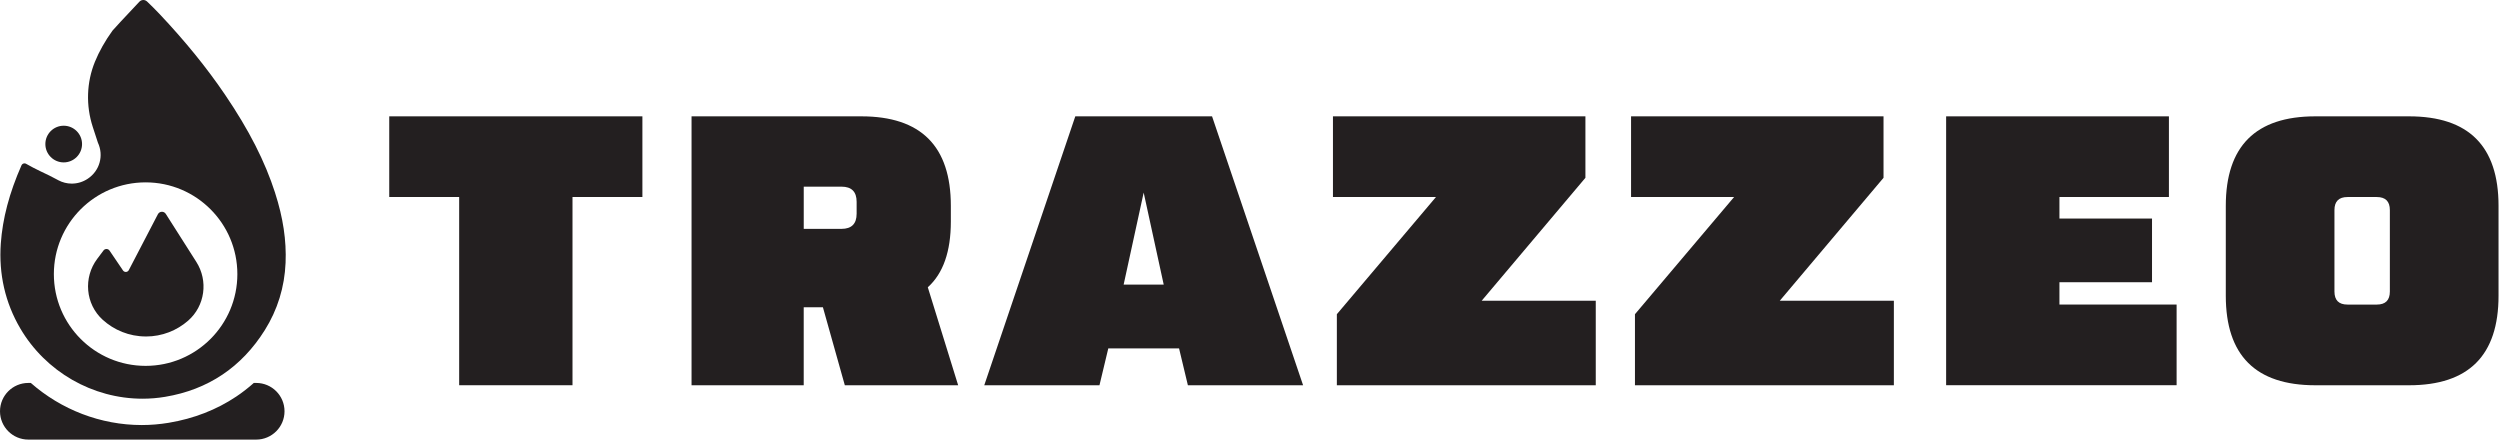
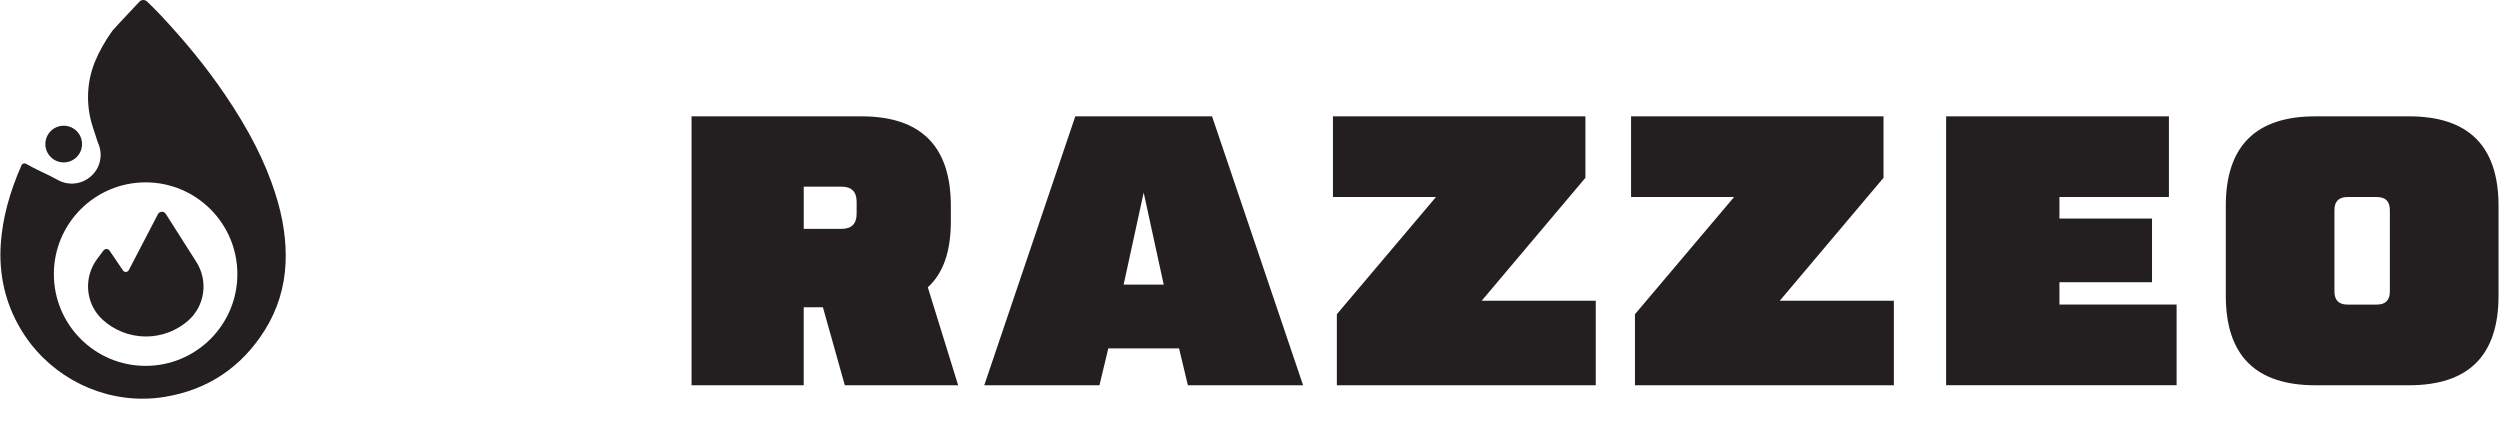
<svg xmlns="http://www.w3.org/2000/svg" width="364" height="64" viewBox="0 0 364 64" fill="none">
  <g clip-path="url(#clip0_3341_4116)">
-     <path d="M66.851 28.683H56.674V16.939H93.533V28.683H83.356V56.09H66.855V28.683H66.851Z" fill="#231F20" />
    <path d="M100.689 16.939H125.41C134.097 16.939 138.443 21.285 138.443 29.972V32.264C138.443 36.626 137.323 39.815 135.088 41.829L139.506 56.09H123.005L119.816 44.737H117.021V56.09H100.689V16.939ZM122.522 33.323C123.988 33.323 124.725 32.59 124.725 31.12V29.38C124.725 27.914 123.992 27.177 122.522 27.177H117.025V33.319H122.522V33.323Z" fill="#231F20" />
    <path d="M156.563 16.939H176.475L189.729 56.09H172.955L171.67 50.722H161.368L160.083 56.09H143.309L156.563 16.939ZM169.435 41.434L166.519 28.043L163.603 41.434H169.431H169.435Z" fill="#231F20" />
    <path d="M194.65 45.744L209.08 28.683H194.078V16.939H230.837V25.888L215.734 43.786H232.343V56.09H194.646V45.744H194.65Z" fill="#231F20" />
    <path d="M238.054 45.744L252.485 28.683H237.482V16.939H274.241V25.888L259.138 43.786H275.747V56.09H238.05V45.744H238.054Z" fill="#231F20" />
    <path d="M283.357 16.94H315.794V28.684H299.854V31.821H313.334V41.092H299.854V44.342H316.914V56.086H283.357V16.936V16.94Z" fill="#231F20" />
    <path d="M324.076 29.972C324.076 21.285 328.422 16.939 337.109 16.939H350.754C359.441 16.939 363.787 21.285 363.787 29.972V43.061C363.787 51.749 359.441 56.094 350.754 56.094H337.109C328.422 56.094 324.076 51.749 324.076 43.061V29.972ZM346.062 44.346C347.331 44.346 347.963 43.714 347.963 42.445V30.588C347.963 29.32 347.331 28.688 346.062 28.688H341.797C340.528 28.688 339.896 29.324 339.896 30.588V42.445C339.896 43.714 340.528 44.346 341.797 44.346H346.062Z" fill="#231F20" />
-     <path d="M37.302 55.752H36.96C36.146 56.477 35.292 57.141 34.394 57.742C31.519 59.667 28.212 60.951 24.563 61.559C23.275 61.773 21.954 61.886 20.645 61.886C14.64 61.886 8.905 59.638 4.487 55.756H4.124C1.845 55.756 0 57.605 0 59.88C0 62.16 1.849 64.004 4.124 64.004H37.302C39.582 64.004 41.426 62.156 41.426 59.88C41.426 57.6 39.578 55.756 37.302 55.756V55.752Z" fill="#231F20" />
    <path d="M40.065 28.107C38.575 23.48 36.255 18.928 32.768 13.79C30.097 9.855 26.968 6 23.206 2.013C22.631 1.401 22.014 0.801 21.43 0.237C21.285 0.096 21.096 0.008 20.899 -0C20.669 -0.009 20.456 0.08 20.303 0.241C19.771 0.801 18.704 1.929 17.552 3.173C17.109 3.648 16.734 4.059 16.38 4.458C15.297 5.96 14.439 7.487 13.822 8.993C12.598 11.989 12.489 15.368 13.512 18.497L14.254 20.769C15.132 22.658 14.523 24.857 12.787 26.017C12.087 26.488 11.277 26.734 10.447 26.734C9.767 26.734 9.09 26.564 8.49 26.242L8.257 26.117C7.894 25.92 7.548 25.735 7.197 25.566L5.876 24.933C5.176 24.599 4.475 24.233 3.794 23.846C3.722 23.806 3.645 23.786 3.569 23.786C3.379 23.786 3.202 23.898 3.126 24.076C1.354 28.099 0.375 31.816 0.117 35.457C-0.197 39.907 0.754 44.06 2.944 47.801C6.646 54.124 13.472 58.051 20.762 58.051C21.861 58.051 22.969 57.958 24.048 57.777C30.291 56.734 35.176 53.464 38.563 48.055C40.416 45.095 41.431 41.8 41.58 38.268C41.717 35.026 41.221 31.7 40.061 28.107H40.065ZM21.201 53.27C13.822 53.27 7.842 47.29 7.842 39.911C7.842 32.533 13.822 26.552 21.201 26.552C28.579 26.552 34.56 32.533 34.56 39.911C34.56 47.29 28.579 53.27 21.201 53.27Z" fill="#231F20" />
    <path d="M21.241 48.99C18.812 48.99 16.605 48.063 14.942 46.549C12.433 44.258 12.118 40.415 14.152 37.693L15.067 36.472C15.292 36.175 15.743 36.182 15.953 36.493L17.91 39.38C18.119 39.686 18.578 39.662 18.752 39.332L22.989 31.192C23.226 30.737 23.863 30.709 24.14 31.144L28.587 38.136C30.343 40.891 29.851 44.535 27.395 46.686C25.751 48.124 23.601 48.994 21.245 48.994L21.241 48.99Z" fill="#231F20" />
    <path d="M9.276 23.645C10.75 23.645 11.946 22.45 11.946 20.975C11.946 19.5 10.75 18.305 9.276 18.305C7.801 18.305 6.605 19.5 6.605 20.975C6.605 22.45 7.801 23.645 9.276 23.645Z" fill="#231F20" />
  </g>
  <defs>
    <clipPath id="clip0_3341_4116">
      <rect width="363.786" height="64" fill="white" />
    </clipPath>
  </defs>
</svg>